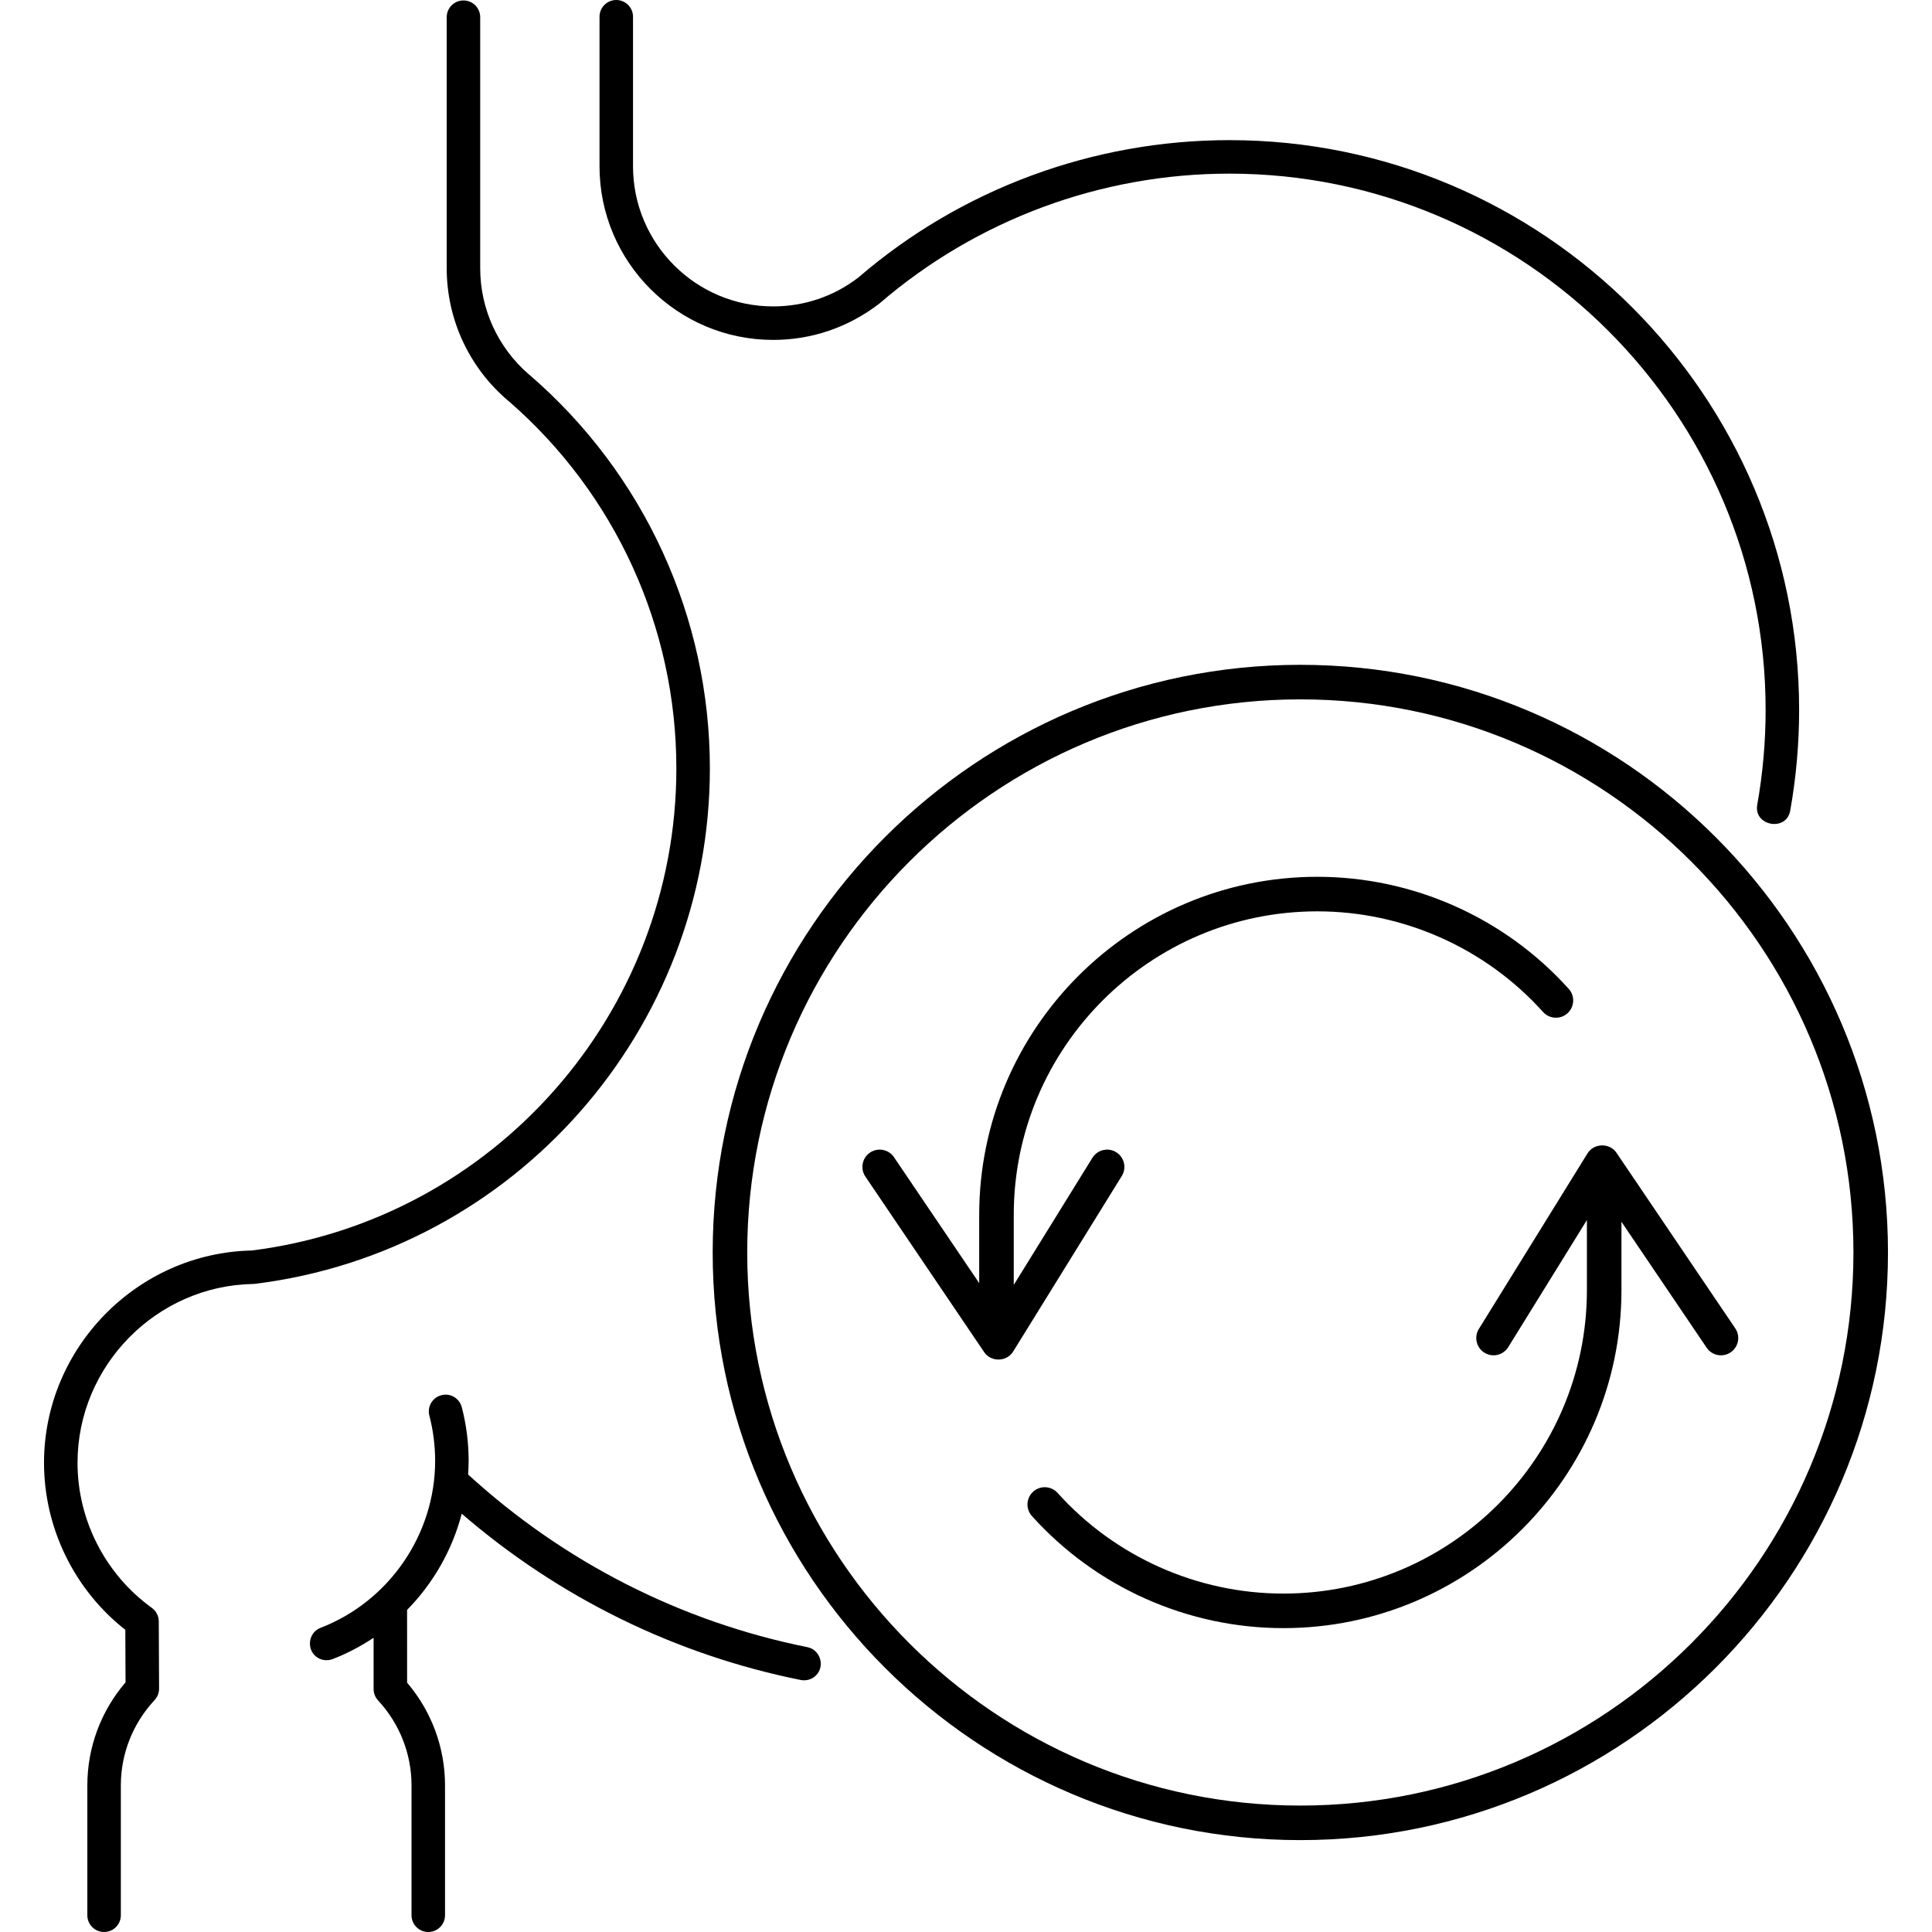
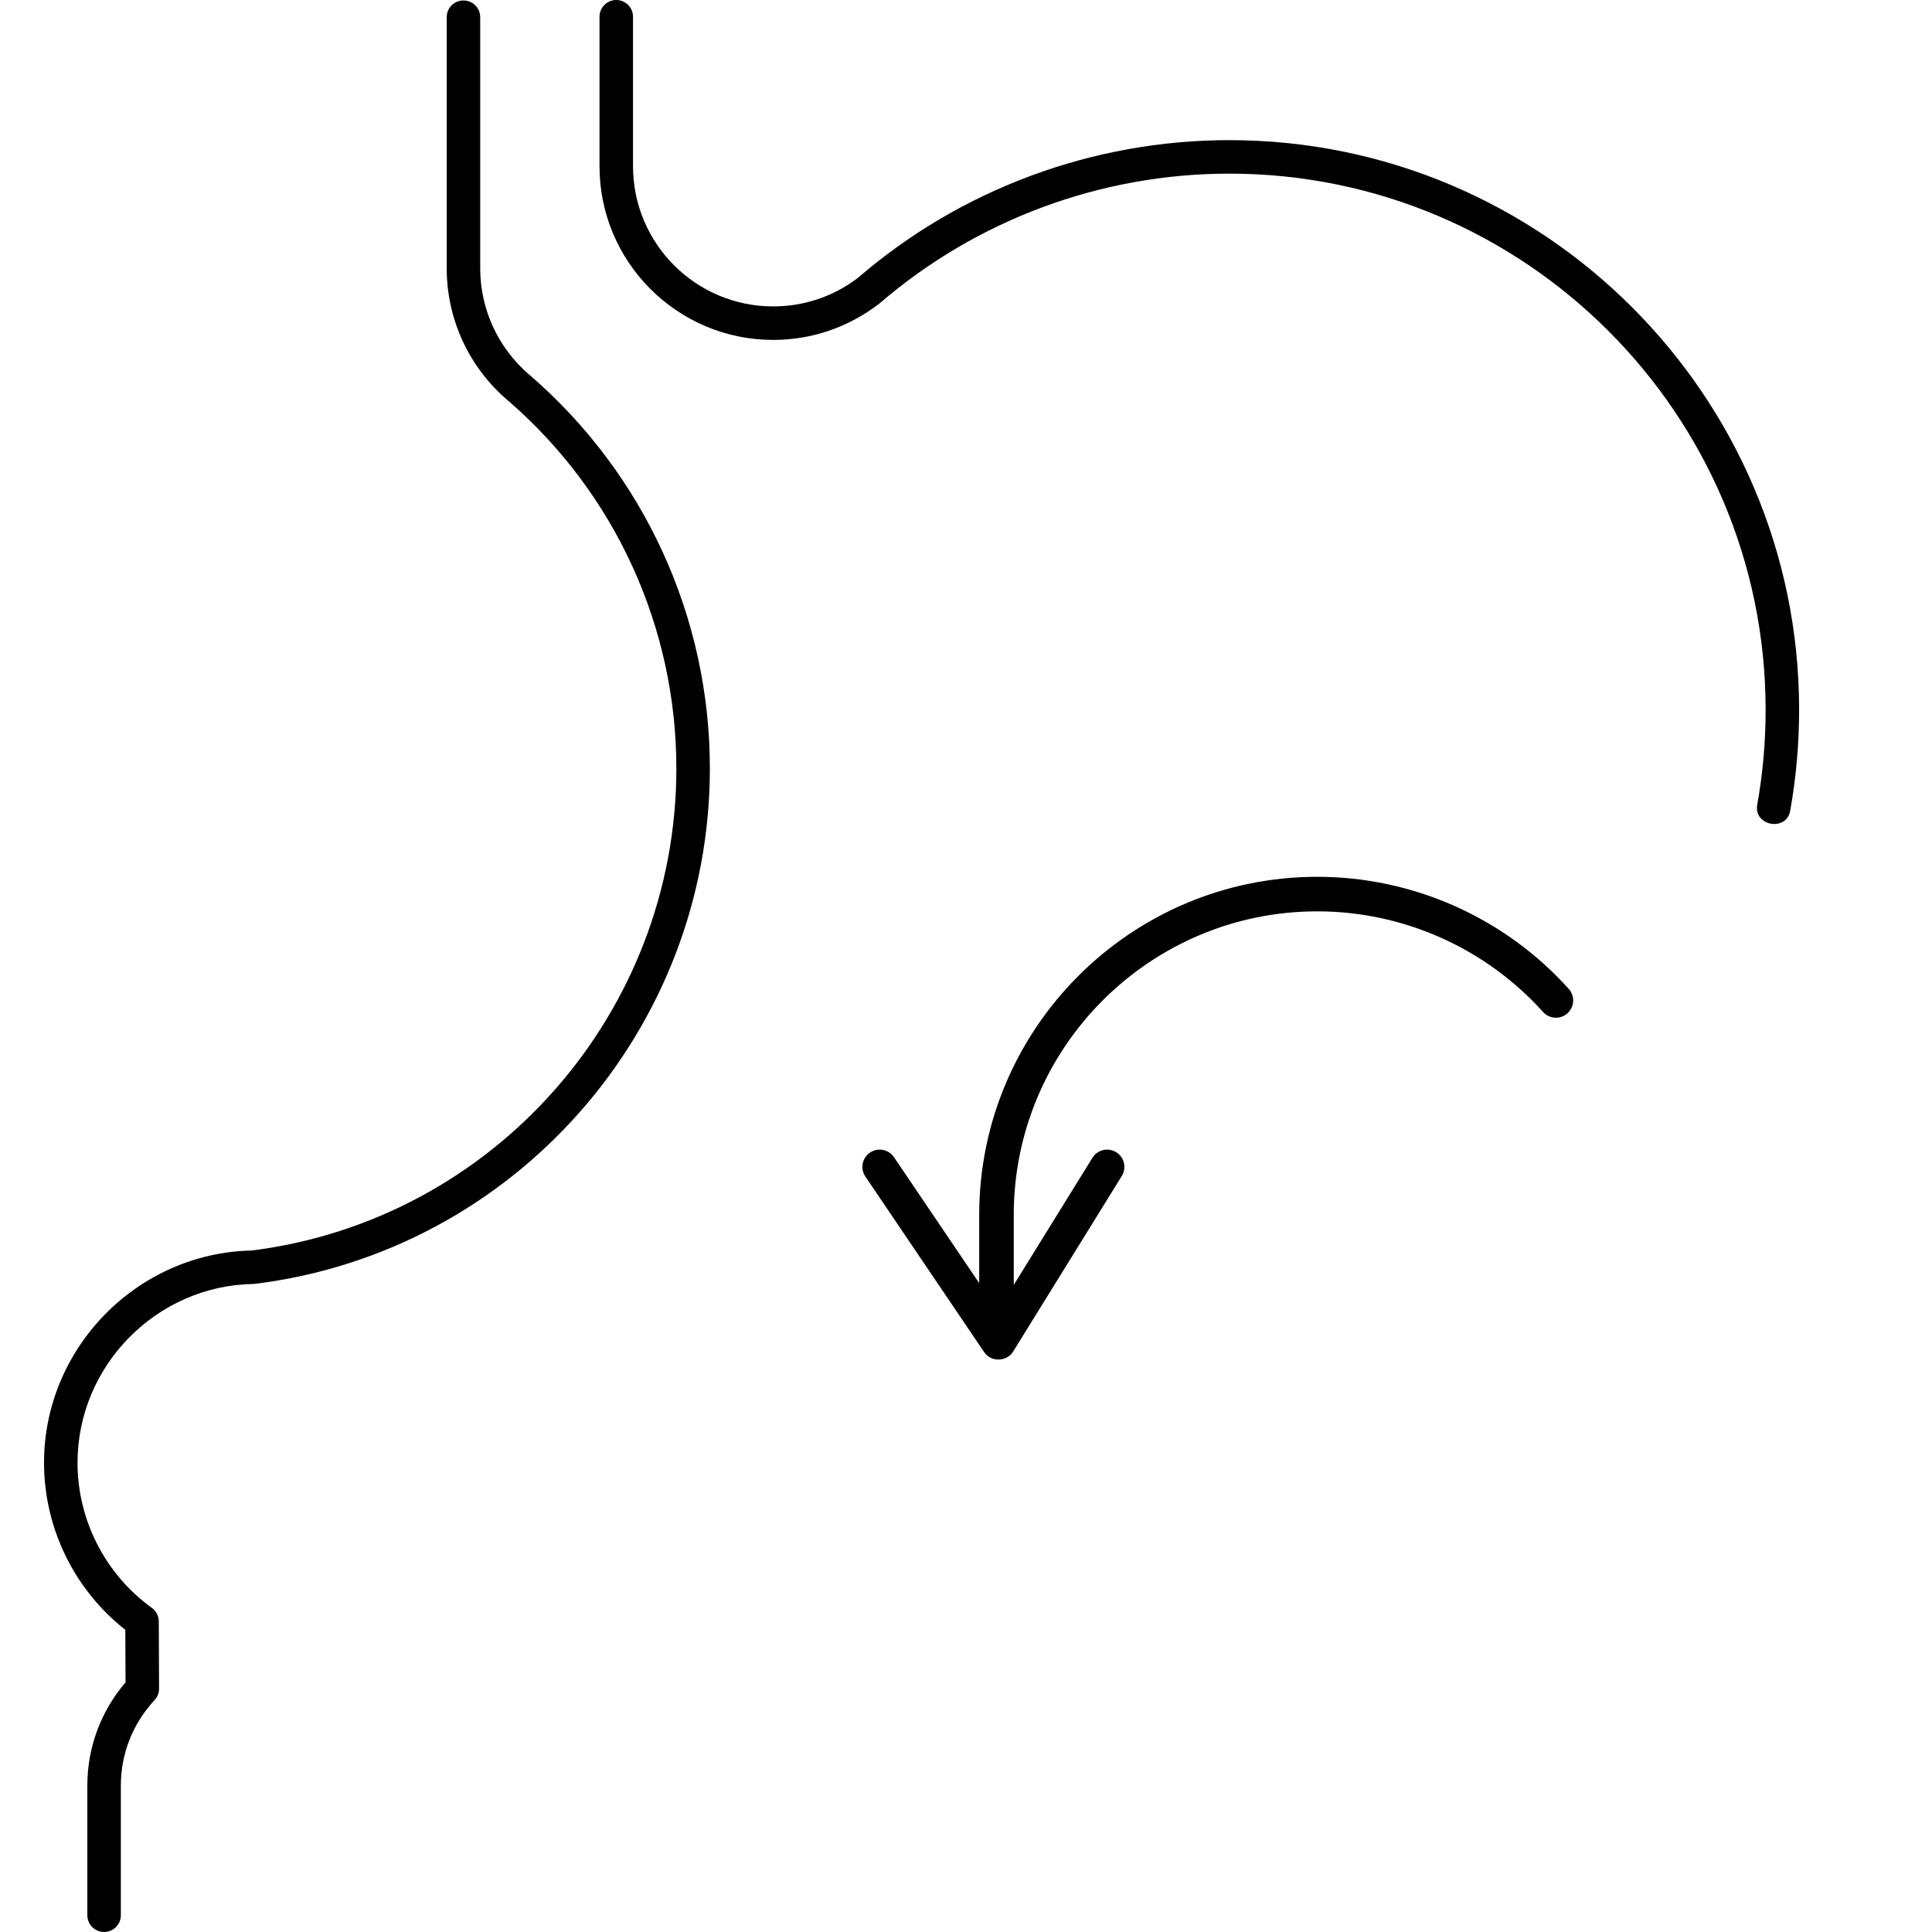
<svg xmlns="http://www.w3.org/2000/svg" width="512" viewBox="0 0 681.423 713.959" height="512" id="Слой_1">
  <g>
    <path d="m269.432 125.611c14.229 0 27.708-4.562 39.254-13.419 35.921-30.968 81.856-48.026 129.342-48.026 109.274 0 198.178 88.904 198.178 198.178 0 11.771-1.044 23.566-3.099 35.058-1.399 7.821 10.775 10.067 12.186 2.184 2.184-12.214 3.292-24.743 3.292-37.243 0-116.1-94.457-210.557-210.557-210.557-50.452 0-99.26 18.122-137.148 50.807-9.087 6.959-19.963 10.638-31.448 10.638-28.547 0-51.774-23.227-51.774-51.774v-55.267c0-3.417-2.772-6.19-6.19-6.19s-6.19 2.772-6.19 6.19v55.268c0 35.372 28.781 64.153 64.154 64.153z" />
-     <path d="m282.117 608.698c-46.769-9.389-90.052-31.45-125.399-63.807.109-1.668.195-3.34.195-5.025 0-6.726-.854-13.403-2.535-19.85-.862-3.308-4.243-5.307-7.552-4.425-3.308.862-5.287 4.243-4.425 7.552 1.414 5.424 2.132 11.049 2.132 16.723 0 27.152-17.026 51.947-42.364 61.695-4.7 1.808-5.308 8.451-.987 11.071 1.622.984 3.665 1.158 5.436.486 5.401-2.078 10.468-4.753 15.173-7.895l.007 18.949c0 1.555.588 3.059 1.648 4.203 7.971 8.608 12.363 19.762 12.363 31.408v47.986c0 3.417 2.772 6.19 6.19 6.19s6.19-2.772 6.19-6.19v-47.986c0-13.951-4.957-27.338-14.011-37.964l-.011-26.88c9.668-9.839 16.692-22.111 20.195-35.561 35.86 30.966 78.956 52.149 125.322 61.458 1.993.391 4.107-.23 5.558-1.658 3.483-3.428 1.644-9.522-3.125-10.48z" />
    <path d="m246.059 283.951c0-55.804-24.235-108.758-66.495-145.288-.117-.105-.242-.201-.367-.294-11.448-9.861-18.009-24.142-18.009-39.25v-92.764c0-3.417-2.772-6.19-6.19-6.19-3.417 0-6.19 2.772-6.19 6.19v92.764c0 18.883 8.269 36.723 22.683 48.949.093.081.189.157.29.23 39.342 34.168 61.897 83.585 61.897 135.653 0 90.355-67.425 166.891-156.893 178.166-42.371.887-76.785 36.002-76.785 78.439 0 24.074 11.174 46.918 30.042 61.739l.085 19.399c-9.123 10.647-14.12 24.078-14.12 38.089v47.986c0 3.417 2.772 6.19 6.19 6.19s6.19-2.772 6.19-6.19v-47.986c0-11.702 4.429-22.897 12.468-31.521 1.072-1.153 1.668-2.672 1.66-4.243l-.105-24.843c-.008-1.983-.963-3.836-2.567-4.997-17.195-12.404-27.463-32.447-27.463-53.624 0-35.832 29.139-65.475 64.955-66.075.218-.004.439-.02.657-.048 95.814-11.896 168.067-93.784 168.067-190.481z" />
-     <path d="m464.261 245.68c-119.743 0-217.162 97.419-217.162 217.162s97.419 217.162 217.162 217.162 217.162-97.419 217.162-217.162-97.419-217.162-217.162-217.162zm0 421.558c-112.703 0-204.396-91.692-204.396-204.396s91.692-204.396 204.396-204.396 204.396 91.692 204.396 204.396-91.693 204.396-204.396 204.396z" />
-     <path d="m624.987 490.885s-43.864-64.835-43.888-64.871c-2.542-3.757-8.343-3.613-10.715.218l-40.148 64.871c-1.858 2.998-.931 6.935 2.067 8.789 1.048.649 2.208.959 3.353.959 2.14 0 4.231-1.076 5.436-3.026l29.07-46.971v25.876c0 61.848-50.319 112.167-112.171 112.167-31.766 0-62.179-13.56-83.432-37.194-2.353-2.615-6.395-2.837-9.014-.48-2.623 2.357-2.837 6.395-.48 9.014 23.671 26.326 57.54 41.426 92.926 41.426 68.892 0 124.938-56.045 124.938-124.934v-25.222l31.484 46.535c1.979 2.926 5.948 3.683 8.865 1.709 2.922-1.975 3.687-5.944 1.709-8.866z" />
    <path d="m396.219 425.793c-3.006-1.862-6.939-.927-8.789 2.067l-29.07 46.971v-25.876c0-61.852 50.319-112.172 112.172-112.172 31.766 0 62.179 13.56 83.432 37.194 2.361 2.623 6.399 2.837 9.014.48 2.623-2.357 2.837-6.395.48-9.014-23.671-26.326-57.54-41.426-92.926-41.426-68.892 0-124.938 56.045-124.938 124.938v25.223l-31.488-46.536c-1.979-2.926-5.948-3.683-8.865-1.709-2.922 1.975-3.687 5.944-1.709 8.865 0 0 43.845 64.801 43.892 64.871 2.542 3.756 8.333 3.629 10.715-.218l40.148-64.871c1.857-2.996.93-6.933-2.068-8.787z" />
  </g>
</svg>